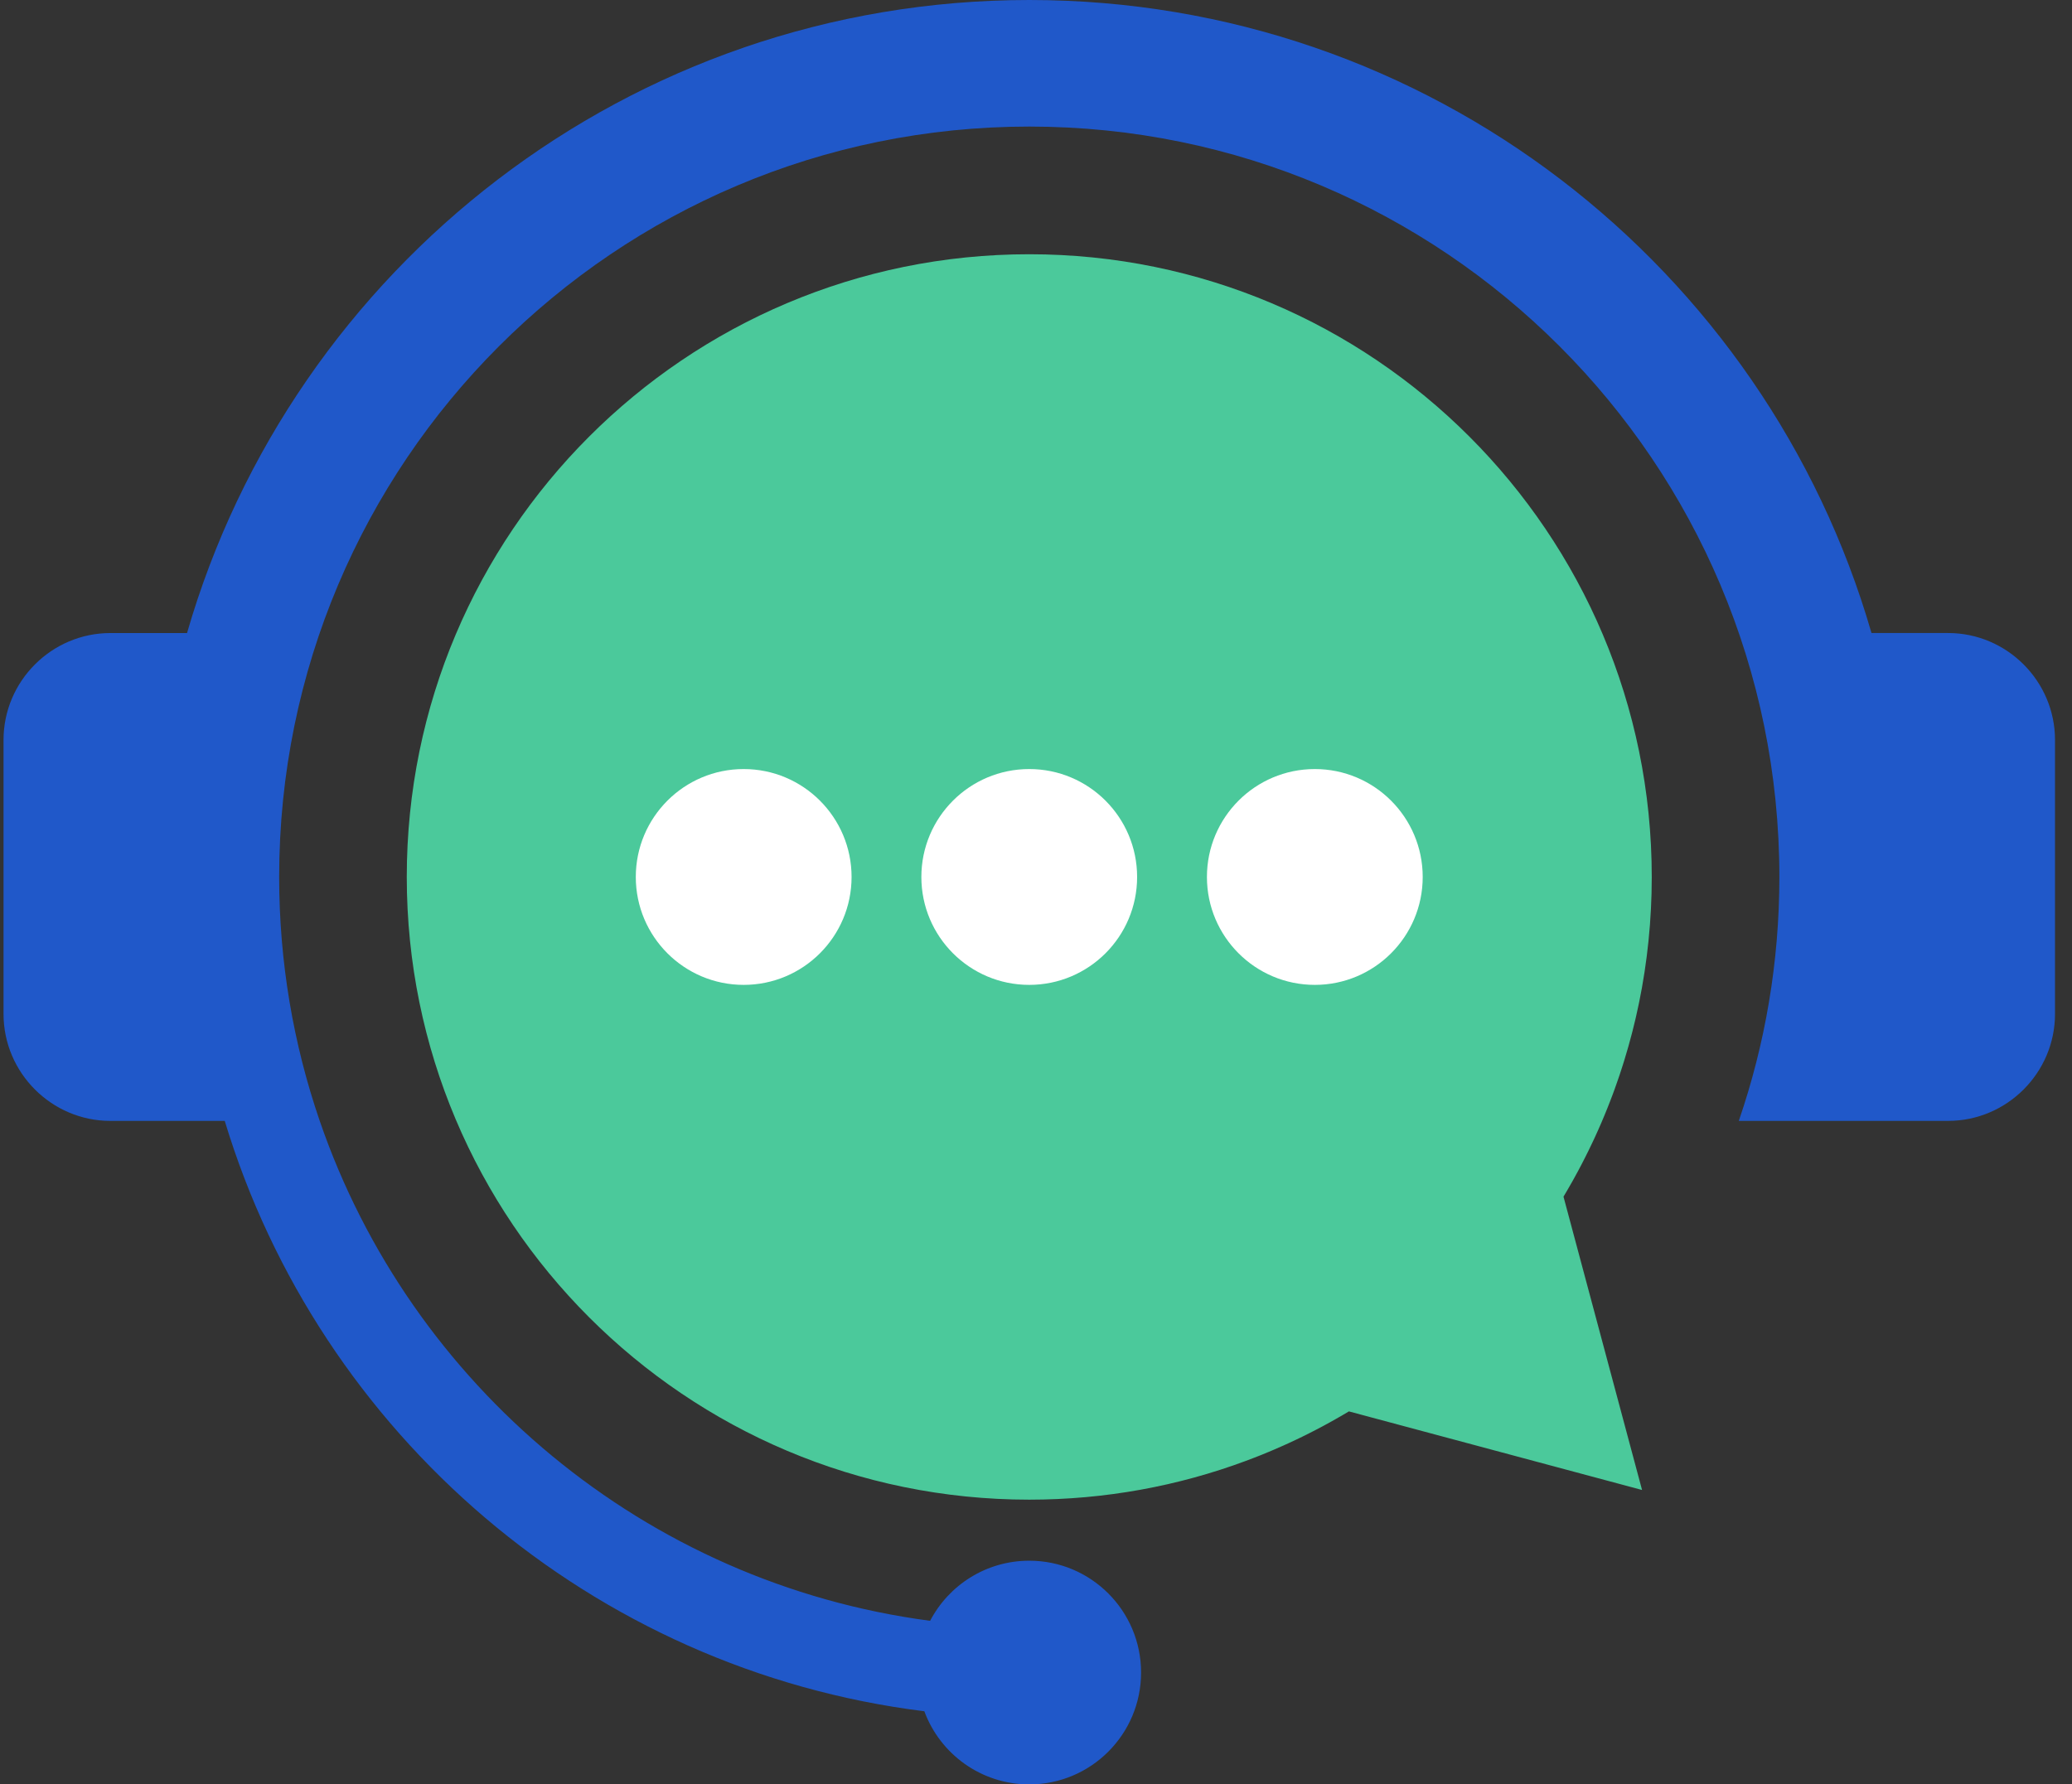
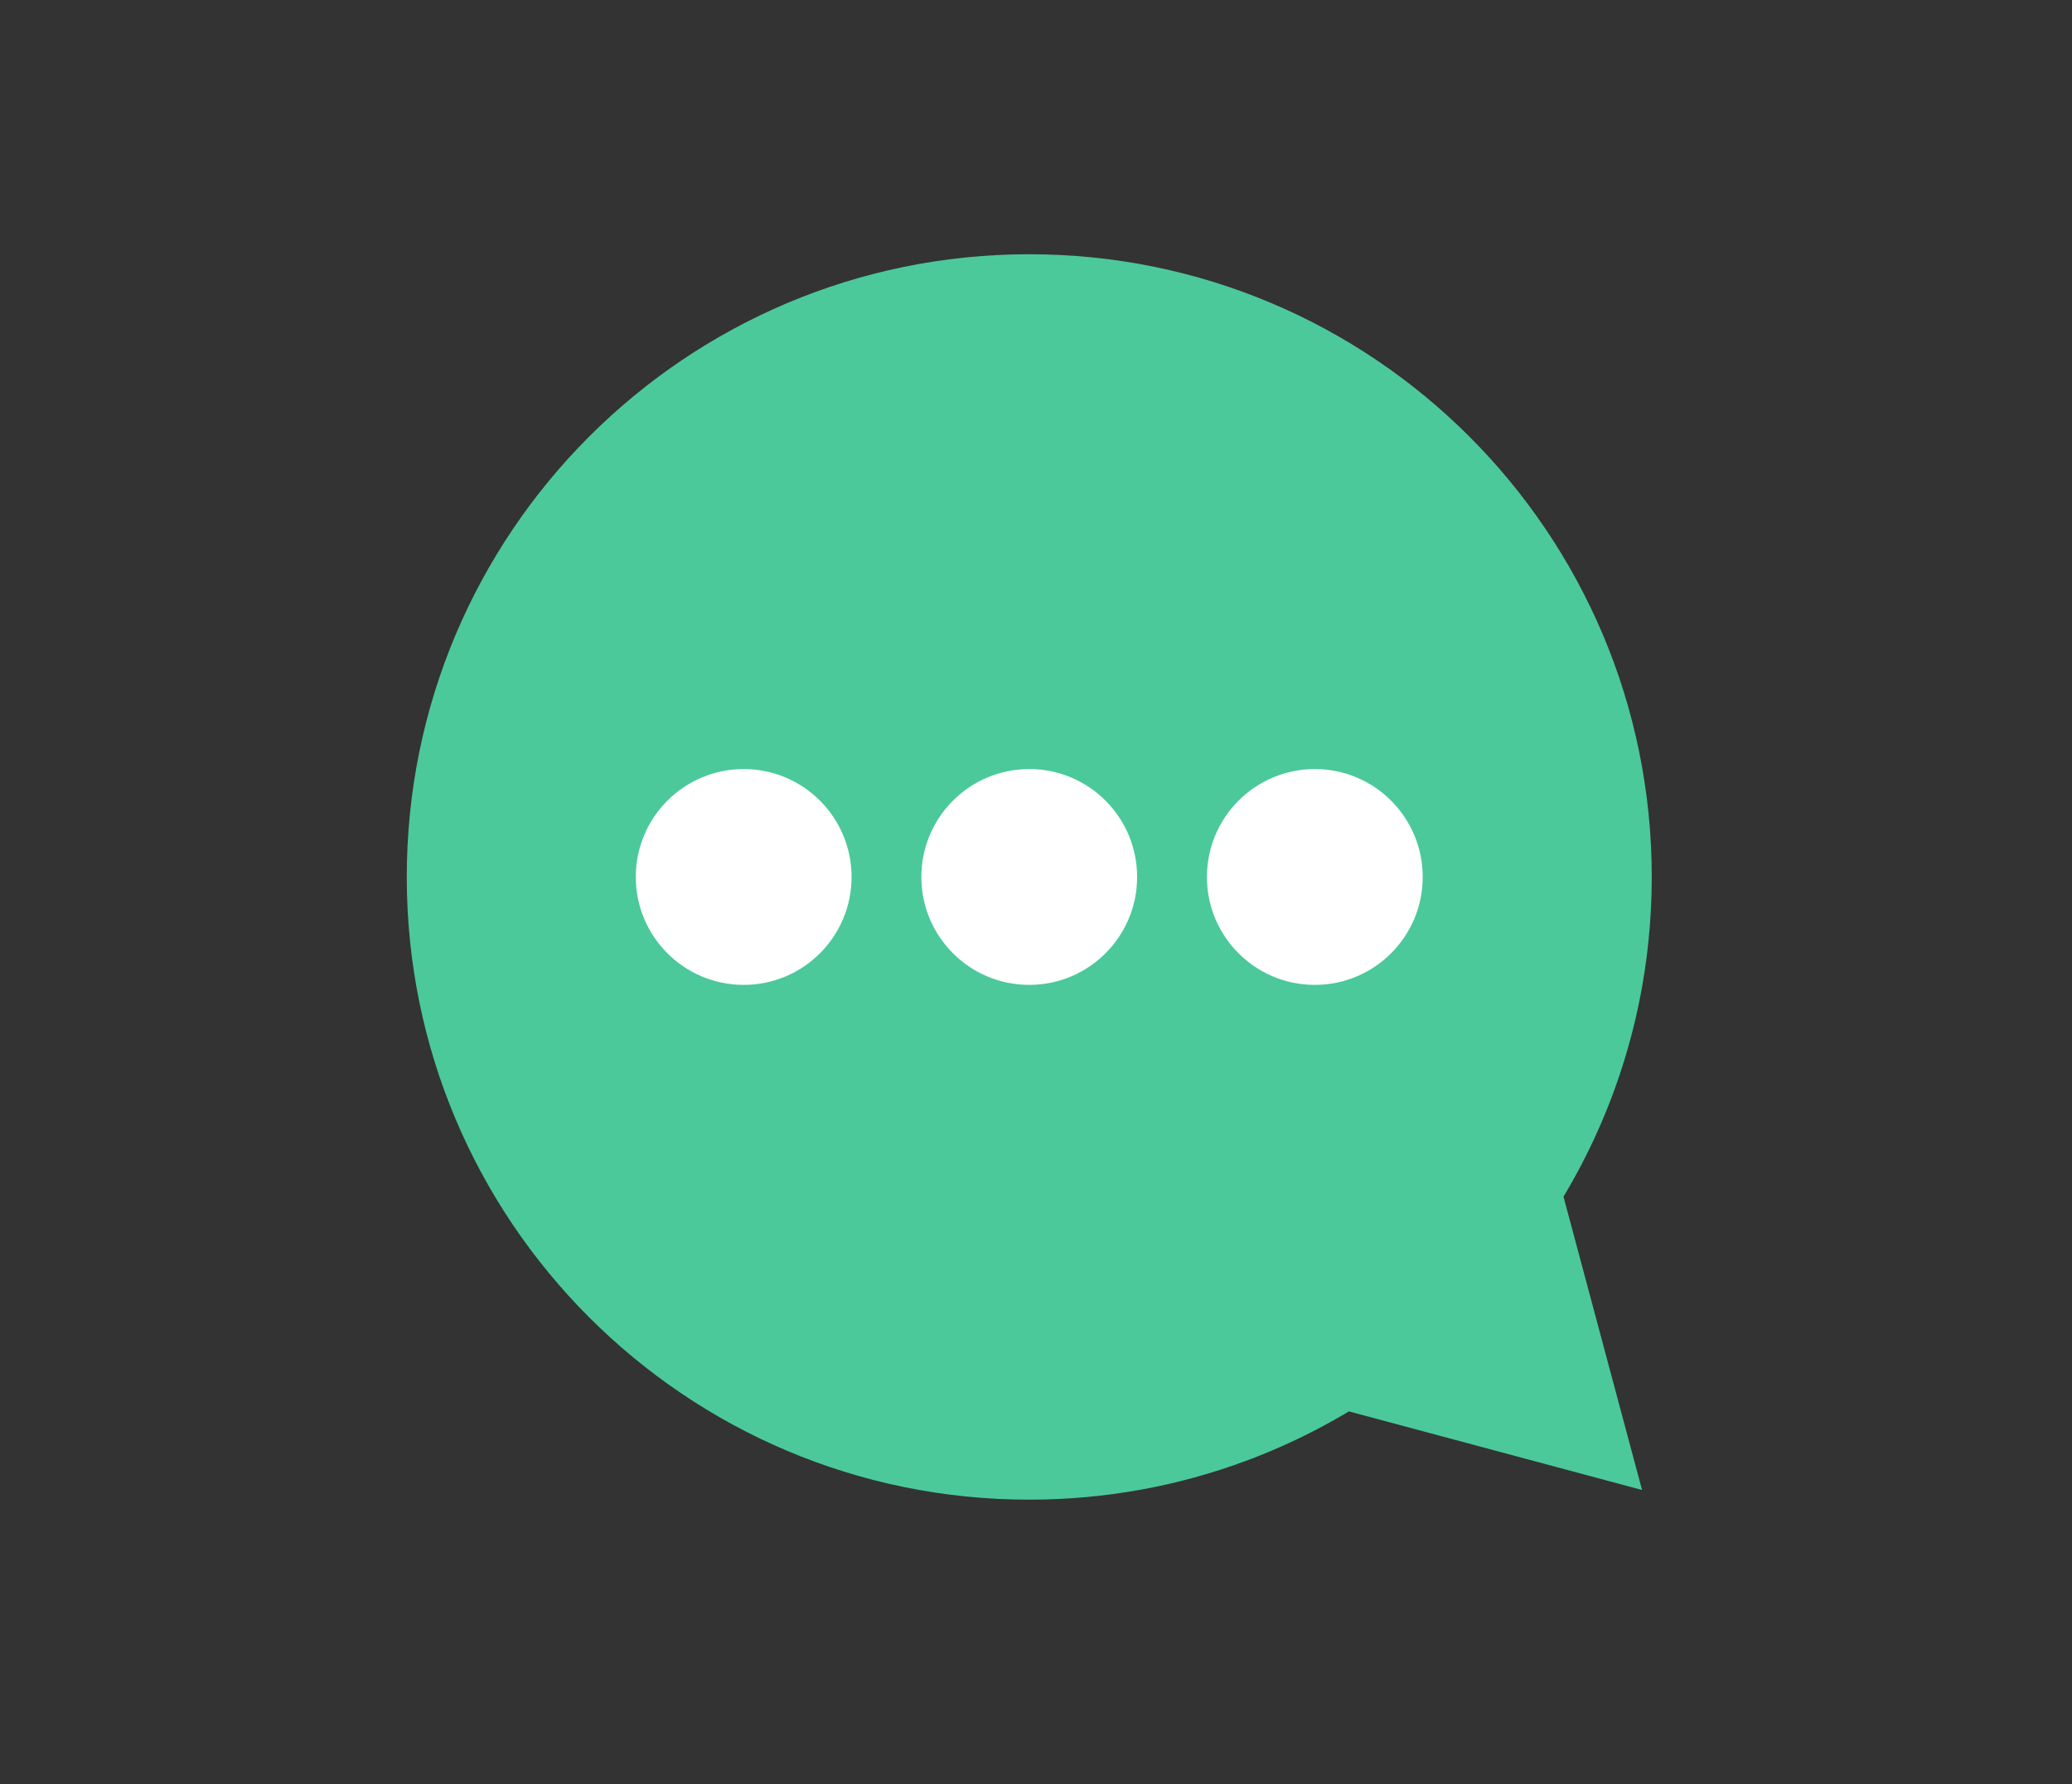
<svg xmlns="http://www.w3.org/2000/svg" width="101" height="87" viewBox="0 0 101 87" fill="none">
  <rect x="0" y="0" width="101" height="87" fill="#333333" stroke="none" />
  <g clip-path="url(#clip0_833_6987)">
    <path fill-rule="evenodd" clip-rule="evenodd" d="M80.042 72.645L76.213 58.345L76.239 58.301L76.375 58.071C76.459 57.928 76.541 57.785 76.622 57.641L76.734 57.44C76.806 57.311 76.877 57.18 76.947 57.049L77.086 56.786C77.153 56.656 77.22 56.526 77.285 56.396C77.335 56.297 77.384 56.199 77.433 56.099C77.492 55.979 77.55 55.858 77.607 55.737C77.658 55.629 77.709 55.52 77.76 55.411C77.808 55.306 77.855 55.201 77.902 55.096C77.957 54.974 78.01 54.851 78.063 54.729C78.108 54.622 78.153 54.515 78.198 54.408C78.248 54.288 78.296 54.168 78.345 54.048C78.387 53.944 78.428 53.839 78.469 53.733C78.521 53.599 78.572 53.465 78.623 53.33L78.717 53.072C78.772 52.919 78.826 52.766 78.878 52.612L78.952 52.397C79.007 52.233 79.06 52.068 79.112 51.902L79.179 51.688C79.233 51.513 79.285 51.338 79.335 51.161L79.384 50.991C79.436 50.806 79.486 50.619 79.535 50.433L79.579 50.263C79.627 50.074 79.674 49.883 79.719 49.692L79.753 49.544C79.798 49.346 79.841 49.147 79.883 48.947L79.913 48.8C79.955 48.592 79.995 48.384 80.033 48.175L80.049 48.082C80.089 47.86 80.126 47.636 80.16 47.411L80.171 47.339C80.206 47.113 80.237 46.886 80.266 46.658L80.276 46.578C80.305 46.352 80.331 46.124 80.354 45.896L80.362 45.813C80.386 45.579 80.407 45.345 80.425 45.11L80.428 45.066C80.446 44.823 80.462 44.58 80.474 44.335L80.476 44.296C80.488 44.05 80.498 43.803 80.505 43.556V43.541L80.505 43.531C80.512 43.274 80.515 43.016 80.515 42.757C80.515 25.989 66.93 12.396 50.172 12.396C33.414 12.396 19.828 25.989 19.828 42.757C19.828 59.525 33.413 73.118 50.171 73.118C53.883 73.118 57.439 72.451 60.726 71.229C60.87 71.176 61.012 71.122 61.155 71.066L61.444 70.952C61.579 70.897 61.715 70.842 61.85 70.786L62.118 70.672C62.247 70.617 62.376 70.561 62.504 70.503C62.609 70.457 62.714 70.409 62.818 70.362C62.94 70.306 63.06 70.249 63.181 70.192L63.487 70.045C63.597 69.991 63.708 69.936 63.817 69.88C63.928 69.824 64.04 69.768 64.15 69.71C64.255 69.655 64.36 69.6 64.465 69.544C64.581 69.482 64.696 69.419 64.812 69.355L65.101 69.193C65.222 69.124 65.343 69.055 65.463 68.985C65.547 68.936 65.631 68.886 65.714 68.837L65.751 68.814L80.042 72.646V72.645Z" fill="#4BC99B" />
-     <path fill-rule="evenodd" clip-rule="evenodd" d="M15.585 54.65C20.014 67.549 31.446 77.189 45.339 79.025C46.249 77.283 48.071 76.094 50.172 76.094C53.182 76.094 55.622 78.536 55.622 81.547C55.622 84.559 53.181 87.001 50.172 87.001C47.825 87.001 45.825 85.517 45.057 83.435C28.843 81.415 15.572 69.913 10.955 54.651H5.382C2.516 54.651 0.172 52.305 0.172 49.437V36.078C0.172 33.21 2.516 30.865 5.382 30.865H9.117C14.266 13.037 30.697 0 50.172 0C69.647 0 86.077 13.037 91.226 30.864H94.961C97.827 30.864 100.172 33.21 100.172 36.077V49.436C100.172 52.304 97.827 54.65 94.961 54.65H84.758C86.039 50.921 86.736 46.92 86.736 42.757C86.736 22.551 70.365 6.171 50.172 6.171C29.978 6.171 13.608 22.551 13.608 42.757C13.608 46.921 14.305 50.921 15.585 54.65Z" fill="#2058C9" />
    <path fill-rule="evenodd" clip-rule="evenodd" d="M36.251 37.496C39.155 37.496 41.51 39.852 41.51 42.758C41.51 45.663 39.155 48.019 36.251 48.019C33.347 48.019 30.992 45.663 30.992 42.758C30.992 39.852 33.347 37.496 36.251 37.496ZM64.091 37.496C66.995 37.496 69.35 39.852 69.35 42.758C69.35 45.663 66.995 48.019 64.091 48.019C61.187 48.019 58.832 45.663 58.832 42.758C58.832 39.852 61.187 37.496 64.091 37.496ZM50.17 37.496C53.075 37.496 55.429 39.852 55.429 42.758C55.429 45.663 53.075 48.019 50.17 48.019C47.266 48.019 44.912 45.663 44.912 42.758C44.912 39.852 47.266 37.496 50.17 37.496Z" fill="white" />
  </g>
  <defs>
    <clipPath id="clip0_833_6987">
      <rect width="100" height="87" fill="white" transform="translate(0.172)" />
    </clipPath>
  </defs>
</svg>